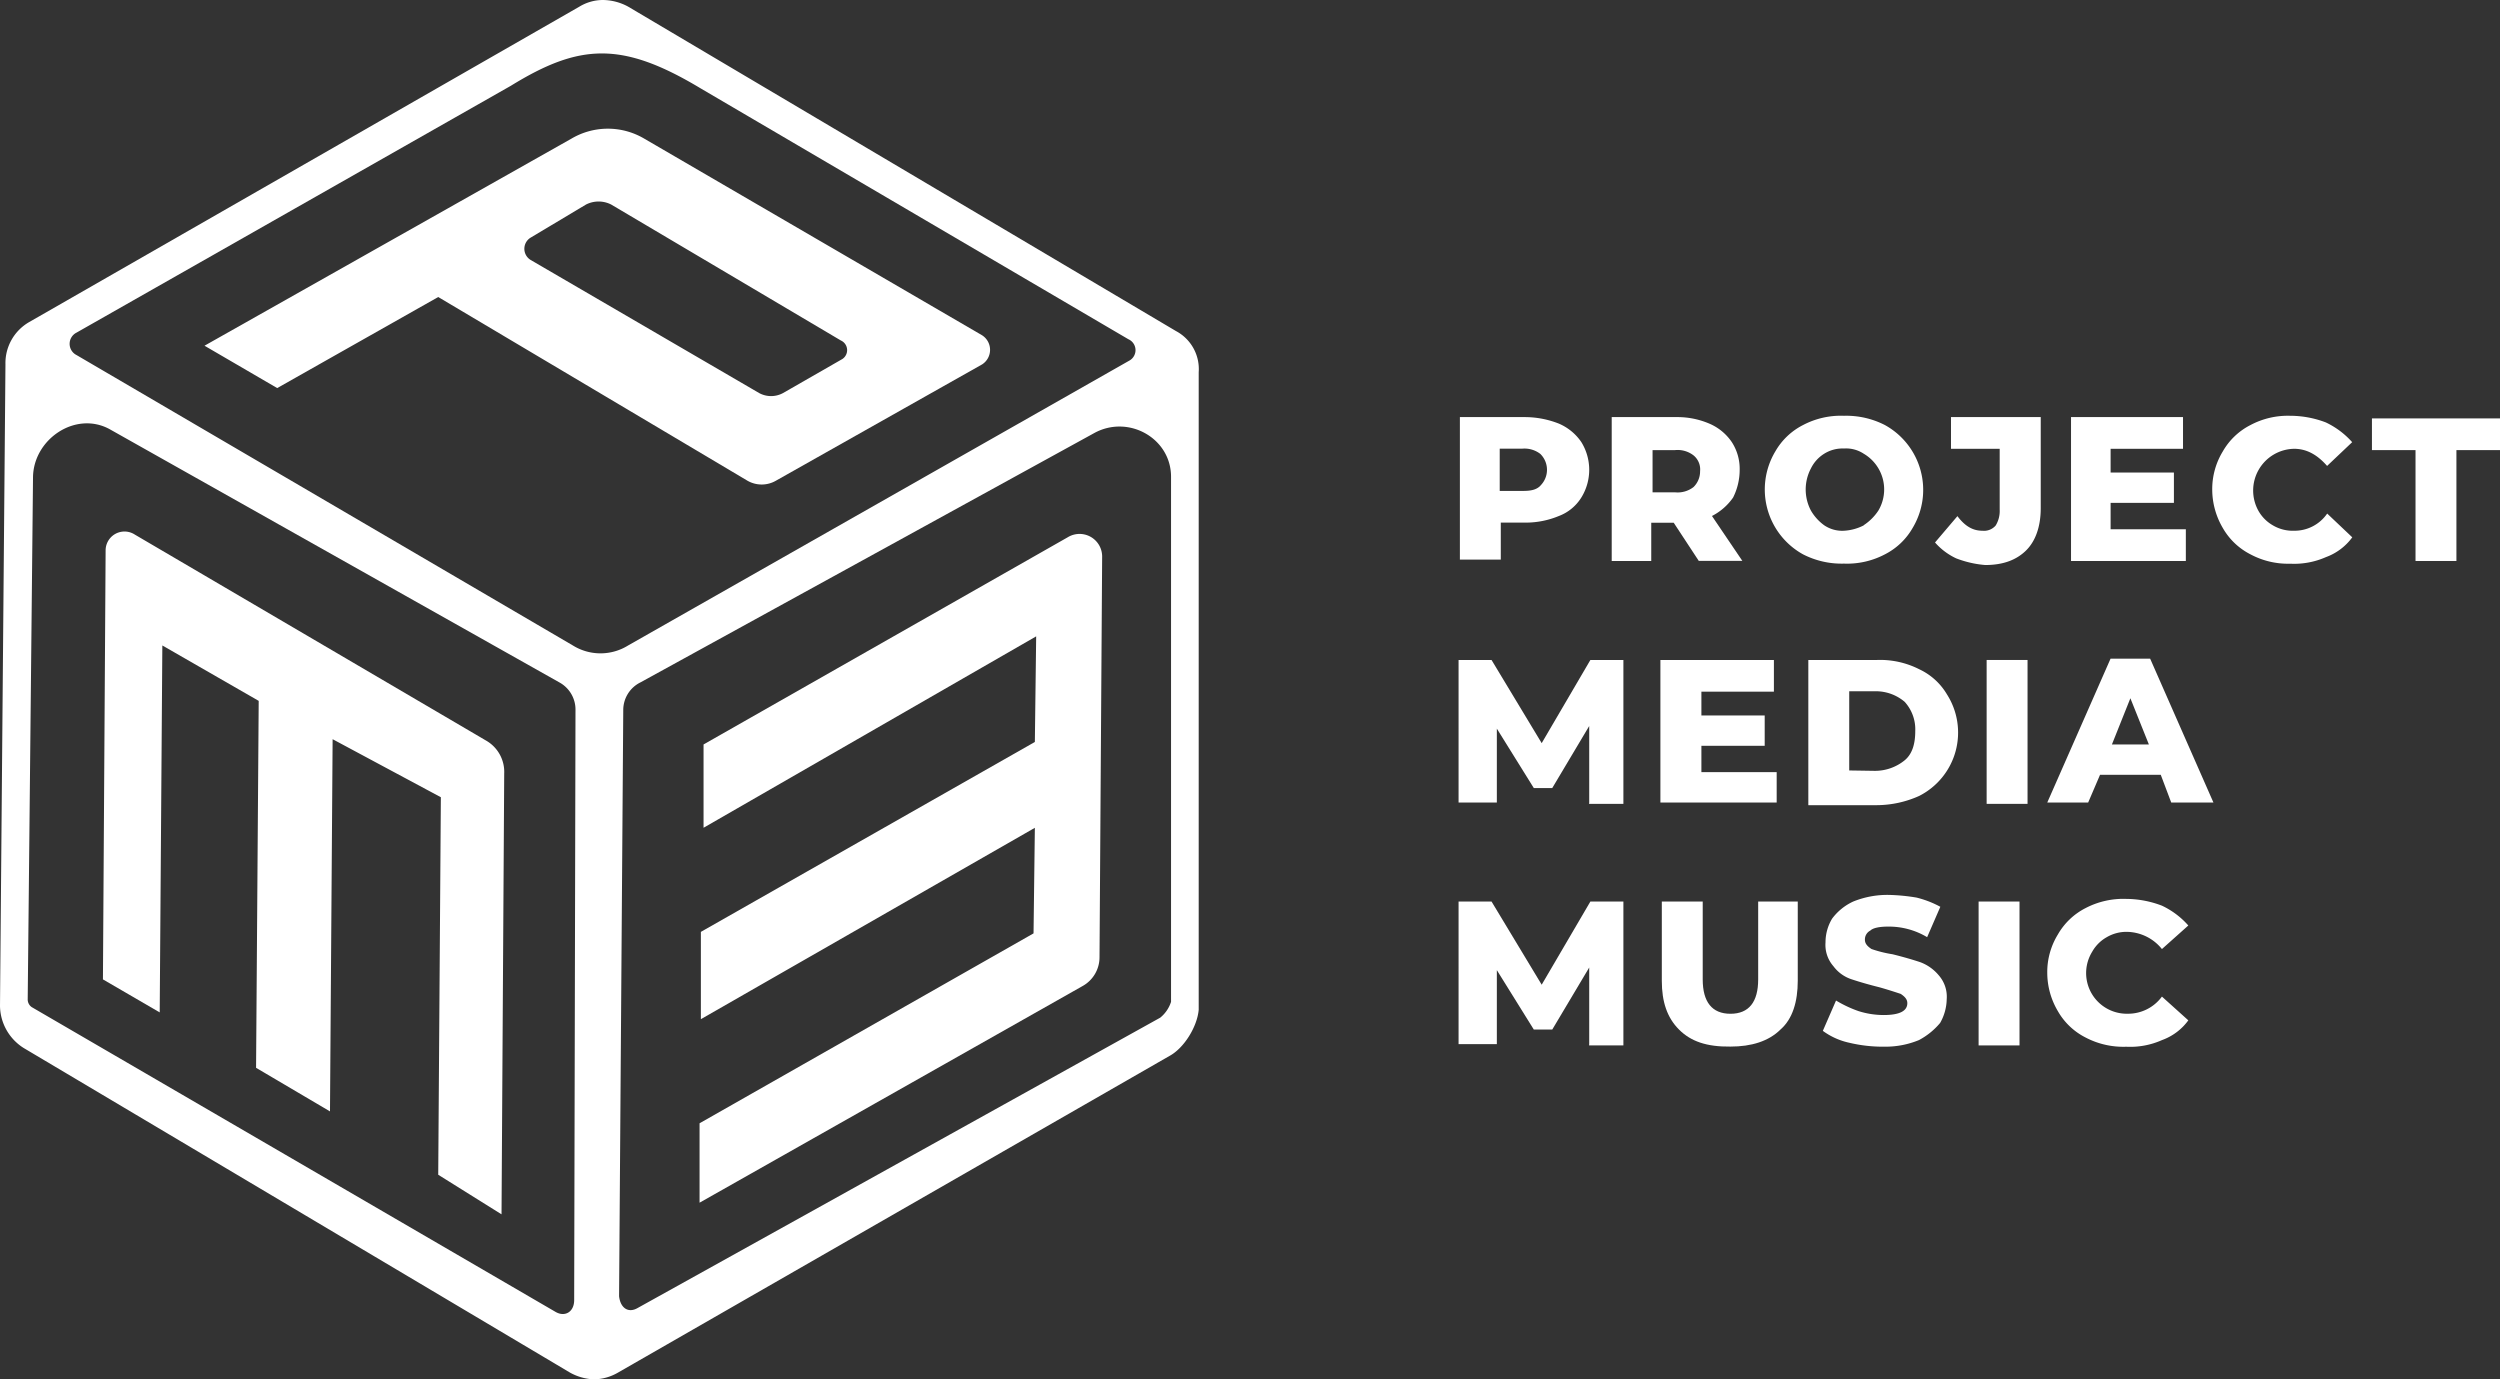
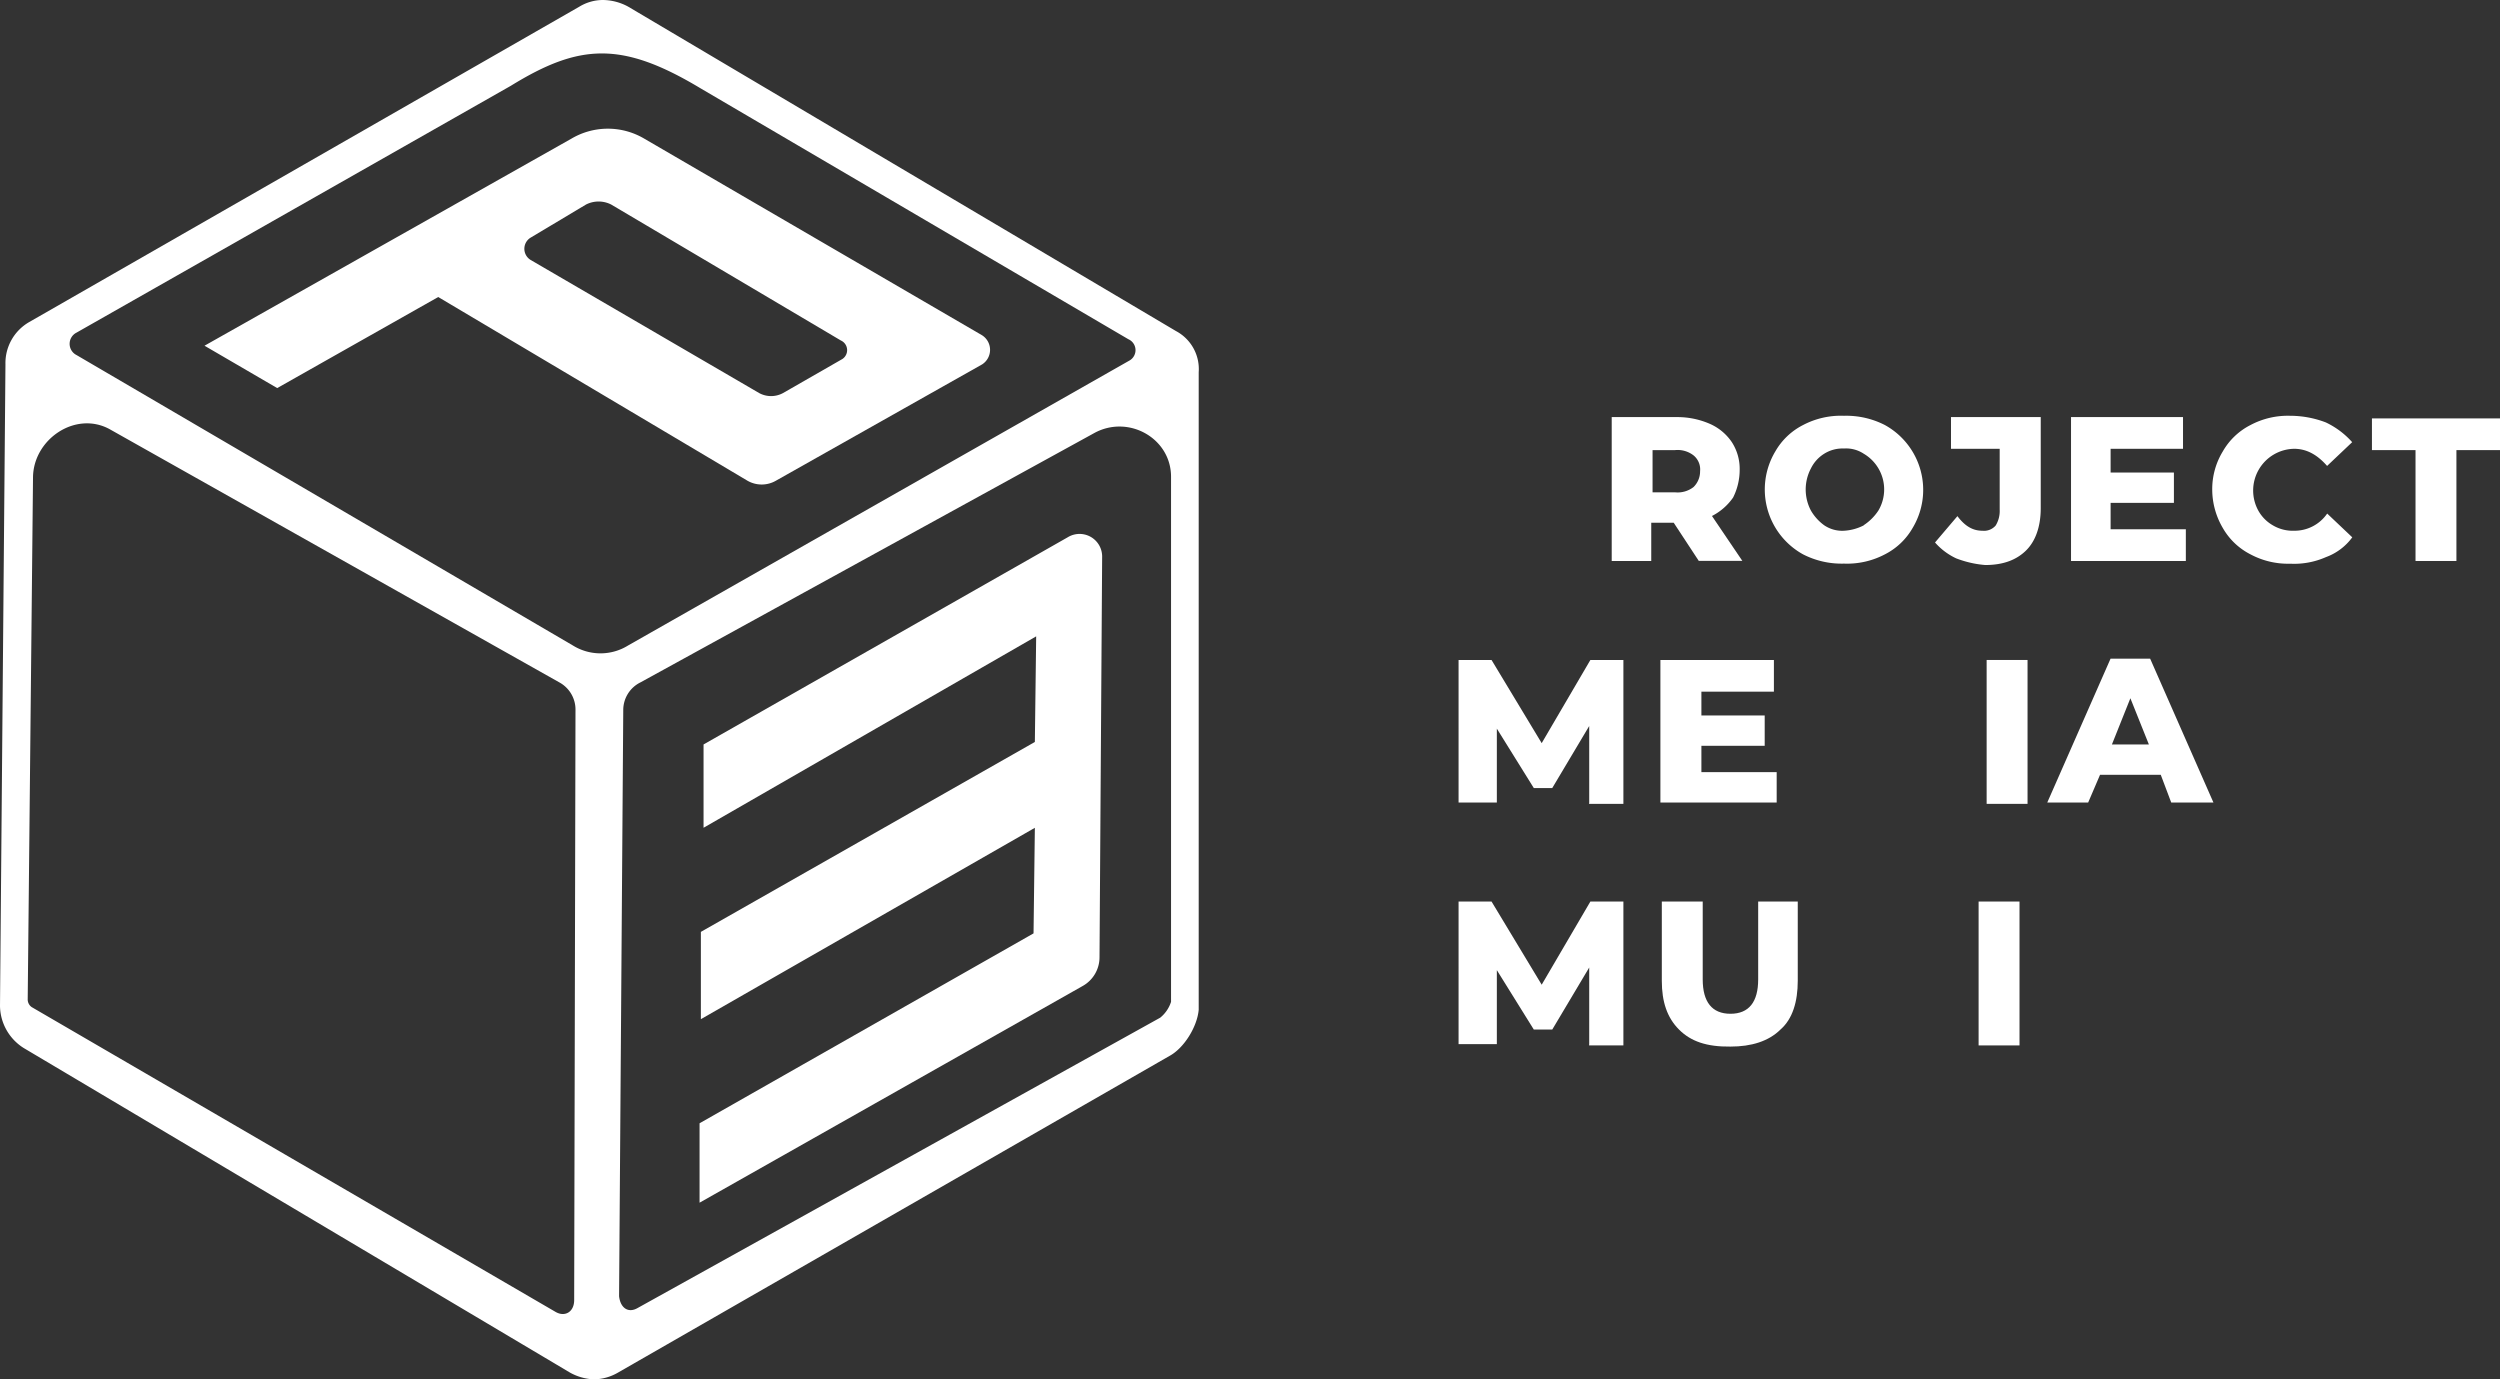
<svg xmlns="http://www.w3.org/2000/svg" viewBox="0 0 513.43 283.28">
  <rect x="0" y="0" width="513.43" height="283.28" fill="#333333" stroke="none" />
  <defs>
    <style>.cls-1{fill:#fff;}</style>
  </defs>
  <g id="Capa_2" data-name="Capa 2">
    <g id="Capa_1-2" data-name="Capa 1">
-       <path class="cls-1" d="M320.15,87a10.63,10.63,0,0,1,4.61,3.79,10.82,10.82,0,0,1,0,11.39,9.28,9.28,0,0,1-4.61,3.79,17.66,17.66,0,0,1-6.78,1.36h-5.15v7.59h-8.4V85.66H313.1A19.08,19.08,0,0,1,320.15,87Zm-3.8,12.74a4.58,4.58,0,0,0,0-6.51,5.31,5.31,0,0,0-3.79-1.08H308v8.67h4.61C314.46,100.84,315.54,100.57,316.35,99.76Z" />
      <path class="cls-1" d="M343.73,107.35h-4.61v7.86H331V85.66h13.28A16.65,16.65,0,0,1,351.05,87a10.57,10.57,0,0,1,4.61,3.79,10.08,10.08,0,0,1,1.62,5.7,12.67,12.67,0,0,1-1.35,5.69,11.86,11.86,0,0,1-4.34,3.79l6.24,9.22h-8.95Zm4.07-13.83a5.33,5.33,0,0,0-3.8-1.08h-4.61v8.67H344a5.33,5.33,0,0,0,3.8-1.08,4.49,4.49,0,0,0,1.35-3.25A3.72,3.72,0,0,0,347.8,93.52Z" />
      <path class="cls-1" d="M370.3,113.85a15.22,15.22,0,0,1-5.7-21.14,13.73,13.73,0,0,1,5.7-5.42,16.68,16.68,0,0,1,8.4-1.9,17.37,17.37,0,0,1,8.4,1.9,15.2,15.2,0,0,1,5.7,21.14,13.73,13.73,0,0,1-5.7,5.42,16.68,16.68,0,0,1-8.4,1.9A17.37,17.37,0,0,1,370.3,113.85Zm12.47-6a10.43,10.43,0,0,0,3-3,8.51,8.51,0,0,0-3-11.66,6.57,6.57,0,0,0-4.07-1.08,7.1,7.1,0,0,0-4.07,1.08,7.36,7.36,0,0,0-2.71,3,9.26,9.26,0,0,0,0,8.68,9.82,9.82,0,0,0,2.71,3A6.57,6.57,0,0,0,378.7,109,10.11,10.11,0,0,0,382.77,107.89Z" />
      <path class="cls-1" d="M401.74,114.67a13.23,13.23,0,0,1-4.34-3.26L402,106c1.63,2.17,3.26,3,5.15,3a3.14,3.14,0,0,0,2.71-1.08,5.71,5.71,0,0,0,.82-3.25V92.17h-10V85.66h18.43v18.71c0,3.79-1.08,6.77-3,8.67s-4.61,3-8.4,3A21.4,21.4,0,0,1,401.74,114.67Z" />
      <path class="cls-1" d="M448.91,108.7v6.51H425.33V85.66h23v6.51H433.46v4.88h13v6.23h-13v5.42Z" />
      <path class="cls-1" d="M462.19,113.85a13.7,13.7,0,0,1-5.69-5.42,15.61,15.61,0,0,1-2.17-7.86,14.87,14.87,0,0,1,2.17-7.86,13.7,13.7,0,0,1,5.69-5.42,16.33,16.33,0,0,1,8.14-1.9,20.56,20.56,0,0,1,7.32,1.36,16.92,16.92,0,0,1,5.42,4.06l-5.15,4.88c-1.9-2.17-4.07-3.52-6.78-3.52a8.57,8.57,0,0,0-7.32,12.74,7.9,7.9,0,0,0,3,3,8,8,0,0,0,4.34,1.09,8.14,8.14,0,0,0,6.78-3.53l5.15,4.88a11.65,11.65,0,0,1-5.42,4.07,16.12,16.12,0,0,1-7.32,1.35A16.33,16.33,0,0,1,462.19,113.85Z" />
      <path class="cls-1" d="M496.08,92.44h-8.95V85.93h26.3v6.51h-8.95v22.77h-8.4Z" />
      <path class="cls-1" d="M326.38,164.82V149.1l-7.59,12.74H315l-7.59-12.2v15.18h-7.86V135.54h6.77l10.3,17.08,10-17.08h6.78v29.55h-7.05Z" />
      <path class="cls-1" d="M364.88,158.31v6.51H341V135.54h23.31v6.51H349.42v4.88h13v6.23h-13v5.42h15.46Z" />
-       <path class="cls-1" d="M371.38,135.54h14.1a17.74,17.74,0,0,1,8.67,1.9,13,13,0,0,1,5.69,5.15,14.59,14.59,0,0,1-5.69,20.87,21.4,21.4,0,0,1-8.67,1.9h-14.1Zm13.55,22.77a9.66,9.66,0,0,0,6.24-2.17c1.63-1.35,2.17-3.52,2.17-6a8.4,8.4,0,0,0-2.17-6,9.13,9.13,0,0,0-6.24-2.17h-5.15v16.26Z" />
      <path class="cls-1" d="M408,135.54h8.4v29.55H408Z" />
      <path class="cls-1" d="M443.76,159.12H431.29l-2.44,5.7h-8.4l13-29.55h8.13l13,29.55h-8.67Zm-2.44-6.23-3.8-9.49-3.79,9.49Z" />
      <path class="cls-1" d="M326.38,214.43V198.7l-7.59,12.74H315l-7.59-12.2v15.19h-7.86V185.15h6.77l10.3,17.08,10-17.08h6.78V214.7h-7.05Z" />
      <path class="cls-1" d="M344.82,211.44c-2.44-2.44-3.53-5.69-3.53-10V185.15h8.4v16c0,4.61,1.9,7.05,5.7,7.05s5.69-2.44,5.69-7.05v-16h8.13v16.26c0,4.34-1.08,7.86-3.52,10-2.44,2.44-6,3.53-10.3,3.53C350.51,215,347.25,213.88,344.82,211.44Z" />
-       <path class="cls-1" d="M379.78,214.15a14.29,14.29,0,0,1-5.42-2.44l2.71-6.23a24.43,24.43,0,0,0,4.61,2.17,17.13,17.13,0,0,0,5.15.81c3.26,0,4.88-.81,4.88-2.44,0-.81-.54-1.35-1.35-1.9-.82-.27-2.44-.81-4.34-1.35-2.17-.54-4.07-1.09-5.69-1.63a7.58,7.58,0,0,1-3.8-2.71,6.64,6.64,0,0,1-1.62-4.88,9.4,9.4,0,0,1,1.35-4.88,11.28,11.28,0,0,1,4.34-3.52,18.63,18.63,0,0,1,7.32-1.36,39.27,39.27,0,0,1,5.69.55,20.45,20.45,0,0,1,4.88,1.89l-2.71,6.24a15.26,15.26,0,0,0-8.13-2.17c-1.63,0-3,.27-3.53.81A2.05,2.05,0,0,0,383,193c0,.81.54,1.36,1.35,1.9a24.83,24.83,0,0,0,4.34,1.08c2.17.54,4.07,1.09,5.69,1.63a9,9,0,0,1,3.8,2.71,6.64,6.64,0,0,1,1.62,4.88,10.18,10.18,0,0,1-1.35,4.88,14.54,14.54,0,0,1-4.34,3.52,18,18,0,0,1-7,1.36A29.85,29.85,0,0,1,379.78,214.15Z" />
      <path class="cls-1" d="M406.35,185.15h8.4V214.7h-8.4Z" />
-       <path class="cls-1" d="M428.31,213.07a13.65,13.65,0,0,1-5.69-5.42,15.51,15.51,0,0,1-2.17-7.86,14.76,14.76,0,0,1,2.17-7.86,13.73,13.73,0,0,1,5.69-5.43,16.78,16.78,0,0,1,8.4-1.89A20.78,20.78,0,0,1,444,186a16.72,16.72,0,0,1,5.42,4.07L444,194.91a9.42,9.42,0,0,0-7-3.53,8,8,0,0,0-4.33,1.09,7.85,7.85,0,0,0-3,3A8.35,8.35,0,0,0,437,208.19a8.6,8.6,0,0,0,7-3.52l5.42,4.88a11.53,11.53,0,0,1-5.42,4.06,16,16,0,0,1-7.32,1.36A16.68,16.68,0,0,1,428.31,213.07Z" />
      <path class="cls-1" d="M226.35,114.4l-.54,82.13a6.76,6.76,0,0,1-3.52,6L143.67,247V230.69l68.59-39,.27-21.68-68.59,39.3V191.38l68.59-39,.27-21.69L144.49,170V152.89l74.81-42.56A4.64,4.64,0,0,1,226.35,114.4Z" />
-       <path class="cls-1" d="M103.55,158.85,103,249.39l-13-8.13.54-77.53L68.31,151.81l-.54,76.44L52.59,219.3l.54-75.36L33.34,132.56l-.54,75.36-11.66-6.78.55-88.1a3.88,3.88,0,0,1,6-3.25l72.11,42.29A7.4,7.4,0,0,1,103.55,158.85Z" />
      <path class="cls-1" d="M241.53,68,129,1.36A11.1,11.1,0,0,0,123.88,0,9.34,9.34,0,0,0,119,1.36L6,66.14a9.71,9.71,0,0,0-4.88,8.68L0,206.56a10.37,10.37,0,0,0,4.88,8.68l112.23,66.68a10.93,10.93,0,0,0,4.88,1.36,10.11,10.11,0,0,0,4.88-1.36l113.31-65.06c3-1.62,5.69-6,6-9.48V76.44A8.83,8.83,0,0,0,241.53,68ZM117.65,132.56,15.72,72.92a2.58,2.58,0,0,1,0-4.61l89.19-50.69c14.09-8.67,22.77-9.22,39,.54l87.83,51.51a2.45,2.45,0,0,1,.28,4.34L129,132.56A10.76,10.76,0,0,1,117.65,132.56ZM238.28,209,130.93,268.64c-1.9,1.09-3.52,0-3.79-2.44L128,145.84a6.32,6.32,0,0,1,3.52-5.69l93.26-51.24c7-3.79,15.72,1.09,15.72,9V205.75A6.93,6.93,0,0,1,238.28,209ZM5.69,205.21,6.78,98.13c0-7.86,8.67-13.82,15.72-10l92.44,52.05a6.36,6.36,0,0,1,3.25,5.69L117.92,267c0,2.44-1.9,3.53-3.8,2.44L6.51,206.83A1.91,1.91,0,0,1,5.69,205.21Z" />
      <path class="cls-1" d="M201.68,68.85,132.29,28.46a14.69,14.69,0,0,0-14.91,0L42,71,56.93,79.7,90,61l63.43,37.68a5.86,5.86,0,0,0,6,0l42.28-23.85A3.55,3.55,0,0,0,201.68,68.85ZM173,73.73l-12.2,7a5.15,5.15,0,0,1-4.88,0L109,53.4a2.68,2.68,0,0,1,0-4.61L120.36,42a5.7,5.7,0,0,1,5.15,0l47.17,27.92A2.18,2.18,0,0,1,173,73.73Z" />
    </g>
  </g>
</svg>